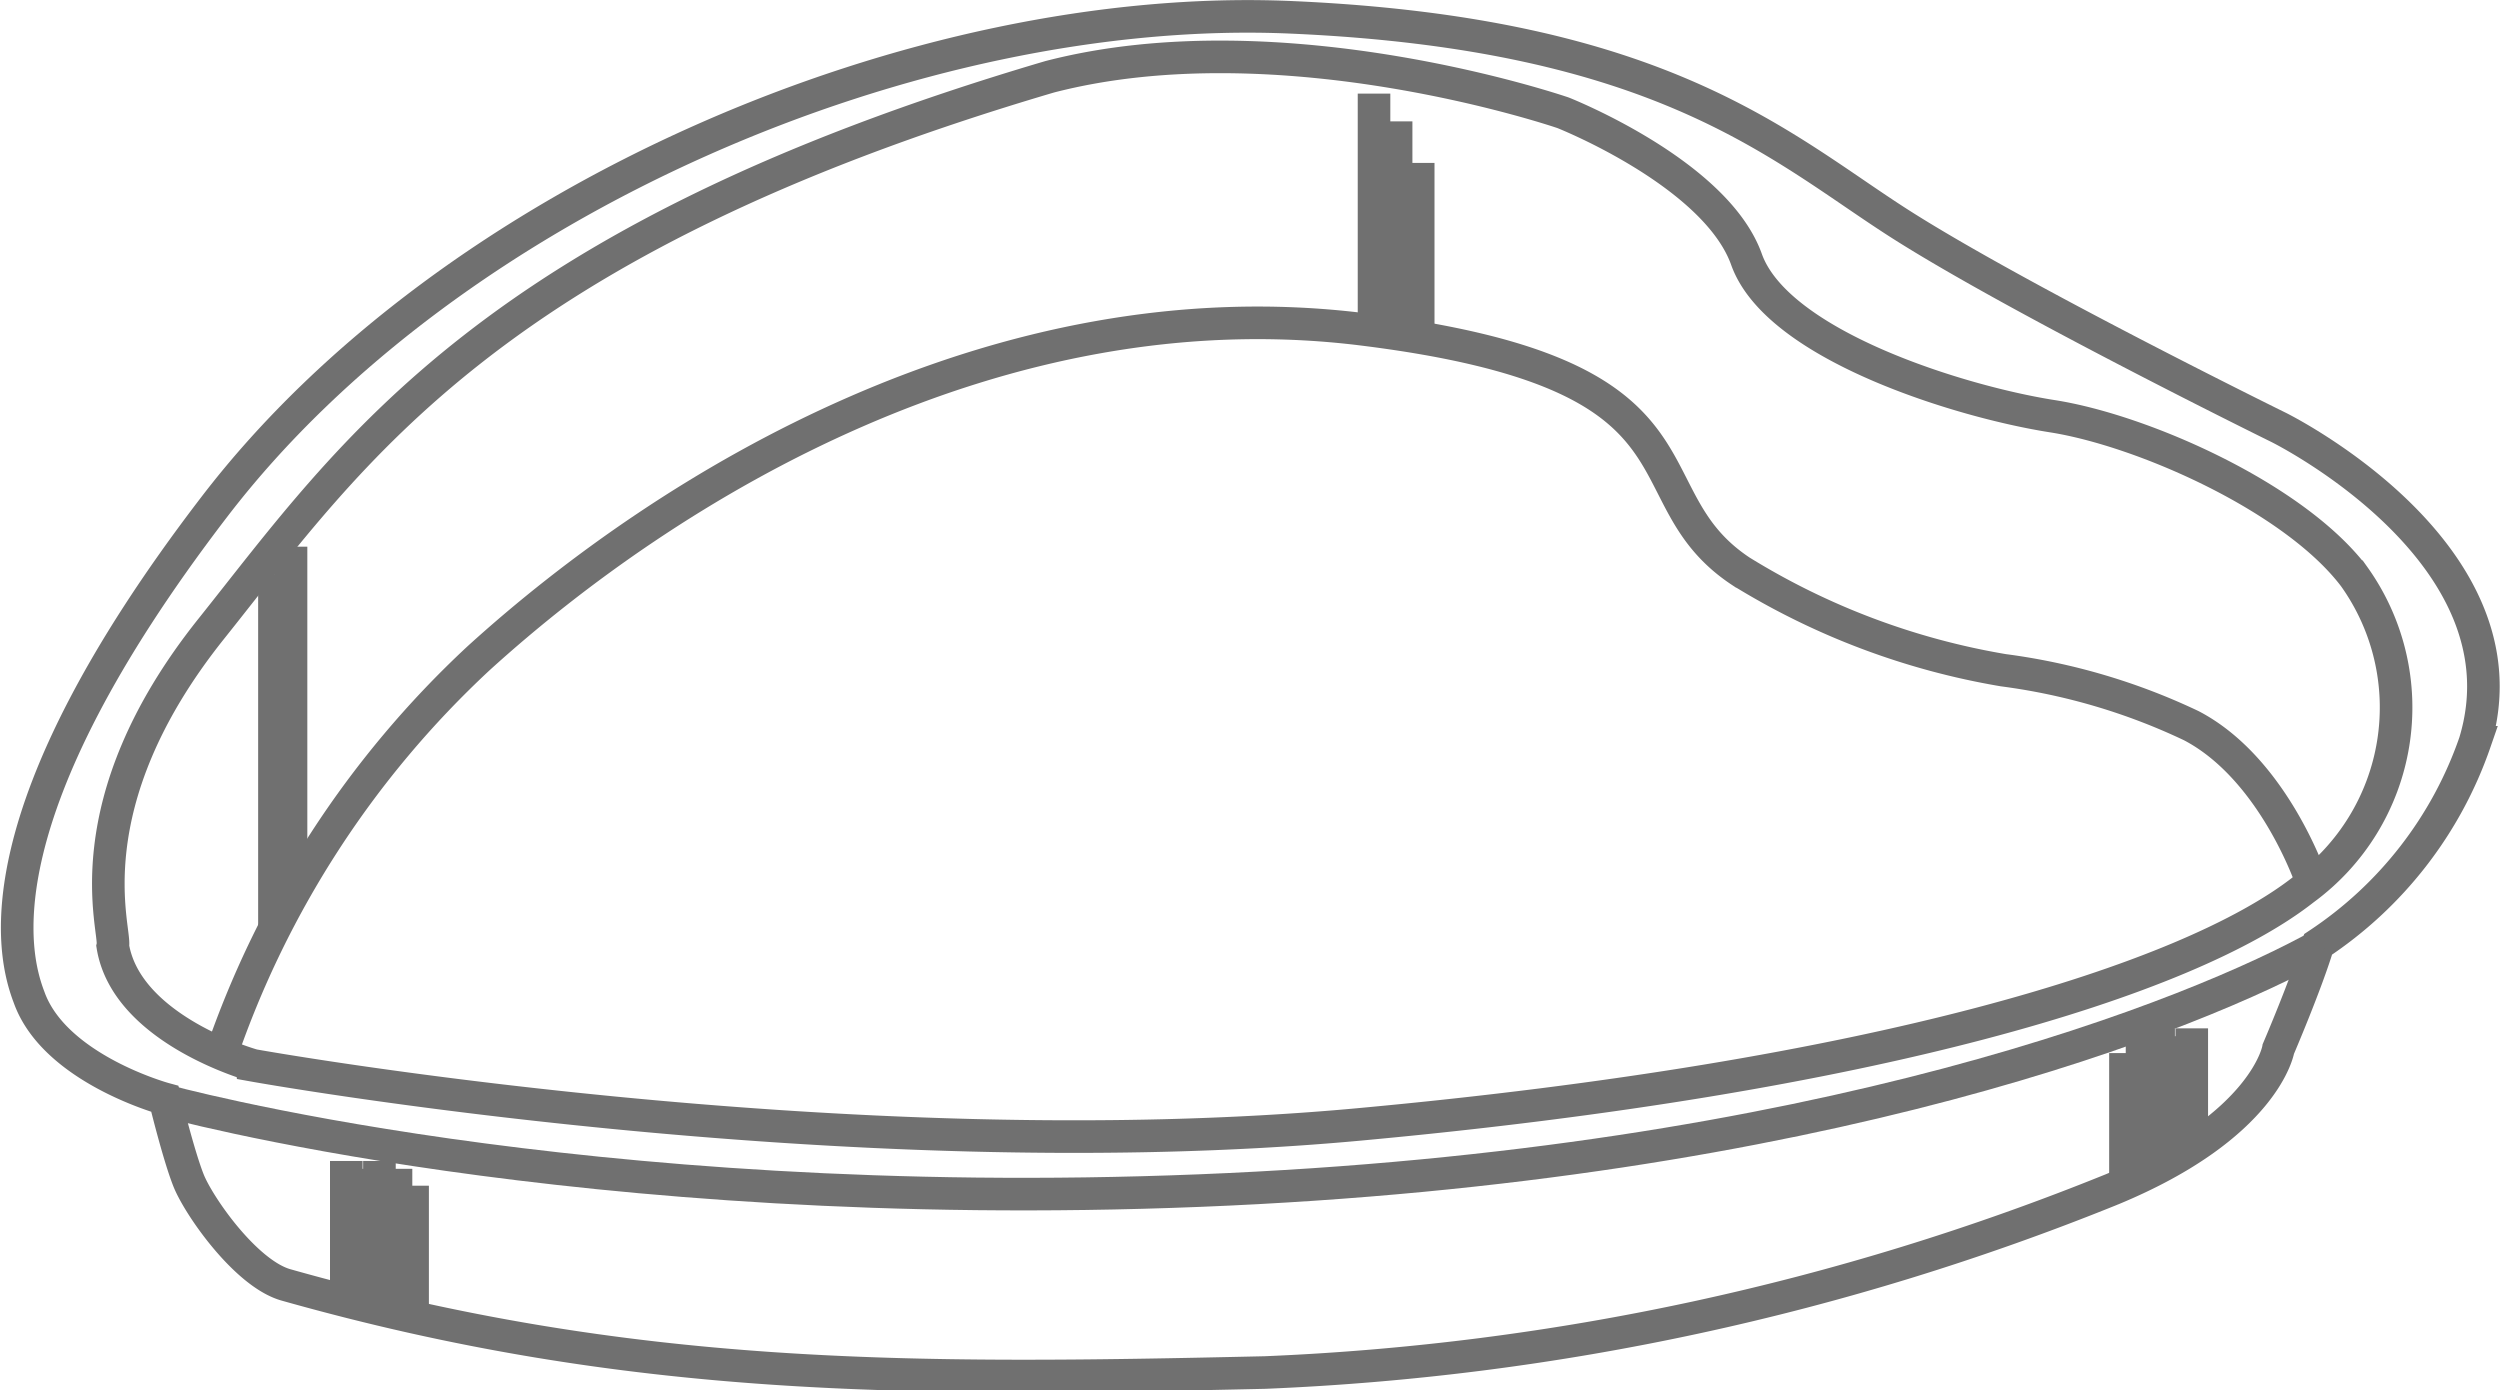
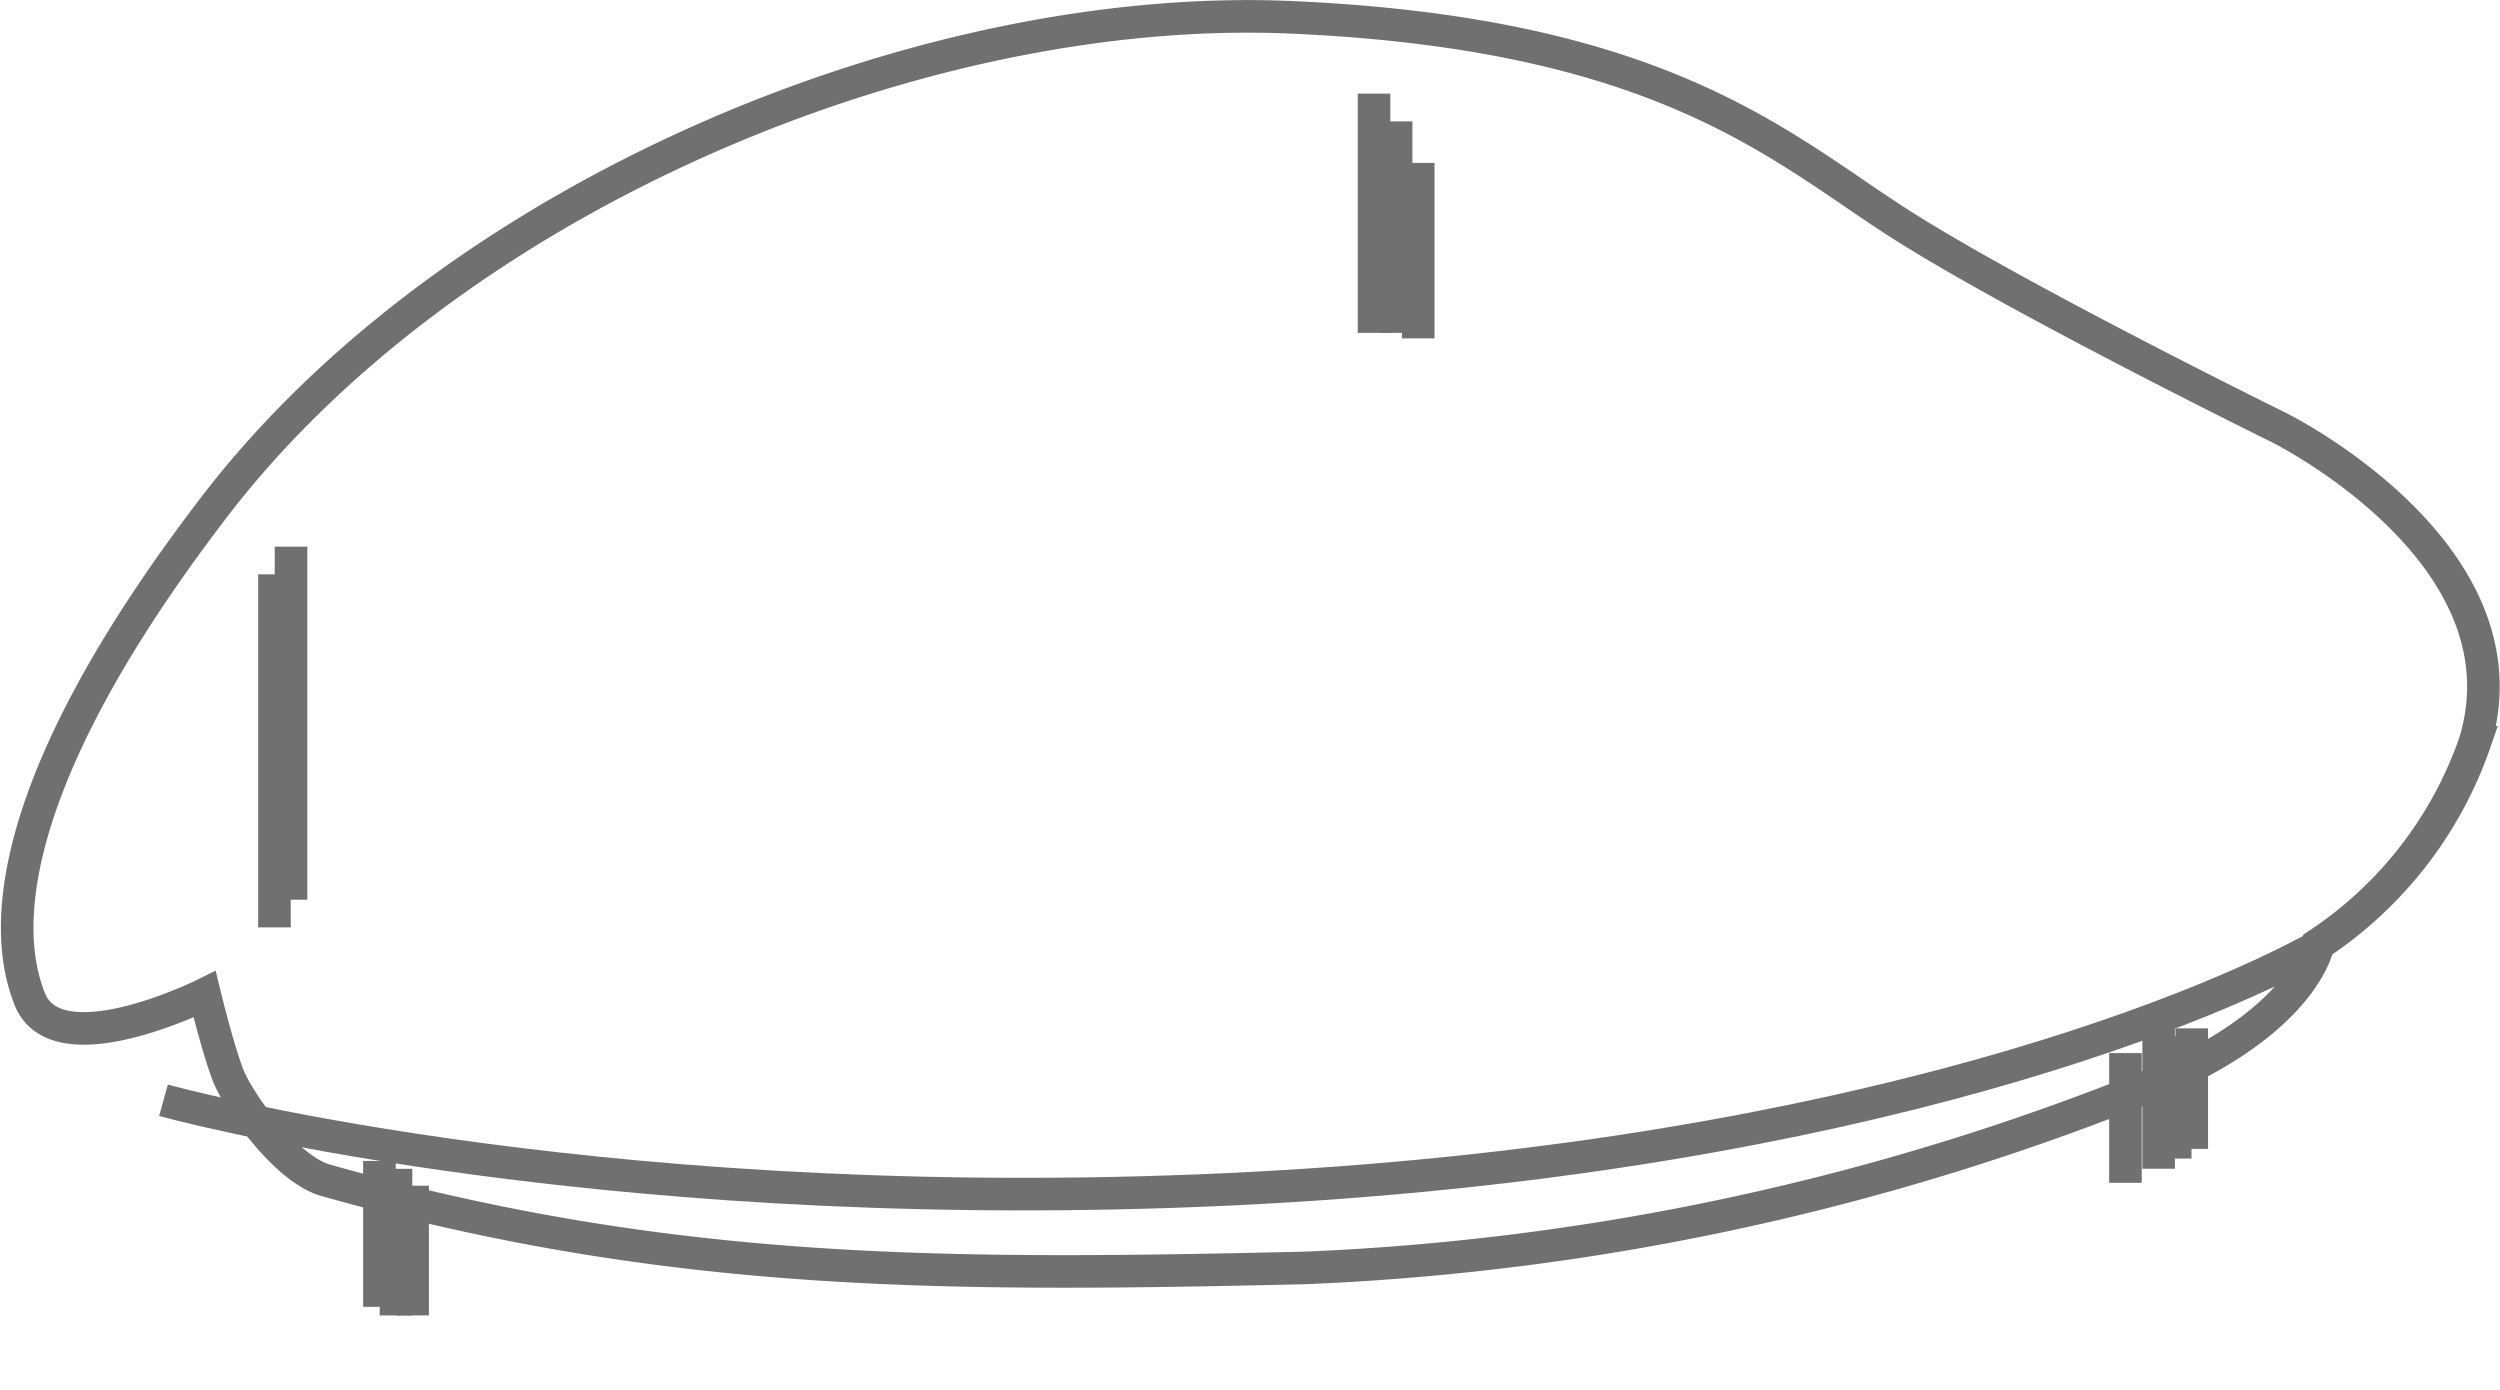
<svg xmlns="http://www.w3.org/2000/svg" viewBox="0 0 76.727 42.674" height="42.674" width="76.727" class="w-16 max-h-16">
  <g id="Group_339" data-name="Group 339" transform="translate(0.528 0.504)">
-     <path id="Path_451" data-name="Path 451" d="M-872.655,6088.741c-.506-1.319-1.566-5.6,5.693-15.067s21.6-15.514,33.045-15.012,15.036,4.011,18.67,6.332,11.623,6.249,11.623,6.249,7.8,3.844,6.032,9.669a12.219,12.219,0,0,1-4.811,6.2c-.347,1.171-1.221,3.21-1.221,3.21s-.379,2.355-5.112,4.312a77.817,77.817,0,0,1-25.986,5.62c-10.9.249-19.436.309-30.053-2.69-1.234-.352-2.676-2.421-2.988-3.208s-.727-2.5-.727-2.5S-871.871,6090.937-872.655,6088.741Z" transform="translate(873.021 -6058.634)" fill="none" stroke="#707070" stroke-width="1" />
+     <path id="Path_451" data-name="Path 451" d="M-872.655,6088.741c-.506-1.319-1.566-5.6,5.693-15.067s21.6-15.514,33.045-15.012,15.036,4.011,18.67,6.332,11.623,6.249,11.623,6.249,7.8,3.844,6.032,9.669a12.219,12.219,0,0,1-4.811,6.2s-.379,2.355-5.112,4.312a77.817,77.817,0,0,1-25.986,5.62c-10.9.249-19.436.309-30.053-2.69-1.234-.352-2.676-2.421-2.988-3.208s-.727-2.5-.727-2.5S-871.871,6090.937-872.655,6088.741Z" transform="translate(873.021 -6058.634)" fill="none" stroke="#707070" stroke-width="1" />
    <path id="Path_452" data-name="Path 452" d="M-846.542,6231.318s12.691,3.538,31.8,2.772,30.635-5.426,34.453-7.566" transform="translate(851.032 -6198.054)" fill="none" stroke="#707070" stroke-width="1" />
-     <path id="Path_453" data-name="Path 453" d="M-856.4,6093.247c.114-.486-1.314-4.311,3.021-9.738s8.55-11.875,25.735-16.943c7.157-1.853,15.755,1.106,15.755,1.106s4.684,1.851,5.629,4.5,6.6,4.376,9.381,4.811,7.437,2.5,9.27,4.925a6.915,6.915,0,0,1-1.553,9.6c-3.587,2.814-13.234,5.761-29.008,7.213s-33.921-1.814-33.921-1.814S-855.976,6095.832-856.4,6093.247Z" transform="translate(859.334 -6064.714)" fill="none" stroke="#707070" stroke-width="1" />
-     <path id="Path_454" data-name="Path 454" d="M-836.129,6136.534a29.805,29.805,0,0,1,7.9-12.165c5.876-5.339,15.975-11.483,27.127-10.1s8.009,5.042,11.622,7.431a22.407,22.407,0,0,0,8.054,3.033,19.252,19.252,0,0,1,5.762,1.7c2.54,1.323,3.694,4.772,3.694,4.772" transform="translate(842.385 -6104.667)" fill="none" stroke="#707070" stroke-width="1" />
    <path id="Path_455" data-name="Path 455" d="M-826.46,6159.607v10.835" transform="translate(834.355 -6142.484)" fill="none" stroke="#707070" stroke-width="1" />
    <path id="Path_456" data-name="Path 456" d="M-826.46,6159.607v10.835" transform="translate(834.864 -6143.333)" fill="none" stroke="#707070" stroke-width="1" />
    <path id="Path_457" data-name="Path 457" d="M-826.46,6159.607v7.343" transform="translate(868.102 -6157.238)" fill="none" stroke="#707070" stroke-width="1" />
    <path id="Path_458" data-name="Path 458" d="M-826.46,6159.608v6.491" transform="translate(868.78 -6156.387)" fill="none" stroke="#707070" stroke-width="1" />
    <path id="Path_459" data-name="Path 459" d="M-826.46,6159.608v5.386" transform="translate(869.458 -6155.112)" fill="none" stroke="#707070" stroke-width="1" />
    <path id="Path_460" data-name="Path 460" d="M-826.46,6159.607v3.981" transform="translate(838.595 -6123.721)" fill="none" stroke="#707070" stroke-width="1" />
    <path id="Path_469" data-name="Path 469" d="M-826.46,6159.607v3.981" transform="translate(891.164 -6127.791)" fill="none" stroke="#707070" stroke-width="1" />
-     <path id="Path_464" data-name="Path 464" d="M-826.46,6159.608v4.308" transform="translate(836.56 -6124.481)" fill="none" stroke="#707070" stroke-width="1" />
    <path id="Path_465" data-name="Path 465" d="M-826.46,6159.608v3.7" transform="translate(893.199 -6128.551)" fill="none" stroke="#707070" stroke-width="1" />
    <path id="Path_461" data-name="Path 461" d="M-826.46,6159.609v4.5" transform="translate(838.086 -6124.241)" fill="none" stroke="#707070" stroke-width="1" />
-     <path id="Path_468" data-name="Path 468" d="M-826.46,6159.609v4.293" transform="translate(891.673 -6128.311)" fill="none" stroke="#707070" stroke-width="1" />
-     <path id="Path_463" data-name="Path 463" d="M-826.46,6159.608v4.237" transform="translate(837.068 -6124.24)" fill="none" stroke="#707070" stroke-width="1" />
    <path id="Path_466" data-name="Path 466" d="M-826.46,6159.608v3.755" transform="translate(892.691 -6128.31)" fill="none" stroke="#707070" stroke-width="1" />
    <path id="Path_462" data-name="Path 462" d="M-826.46,6159.608v4.477" transform="translate(837.577 -6124.481)" fill="none" stroke="#707070" stroke-width="1" />
    <path id="Path_467" data-name="Path 467" d="M-826.46,6159.608v4.308" transform="translate(892.182 -6128.551)" fill="none" stroke="#707070" stroke-width="1" />
  </g>
</svg>